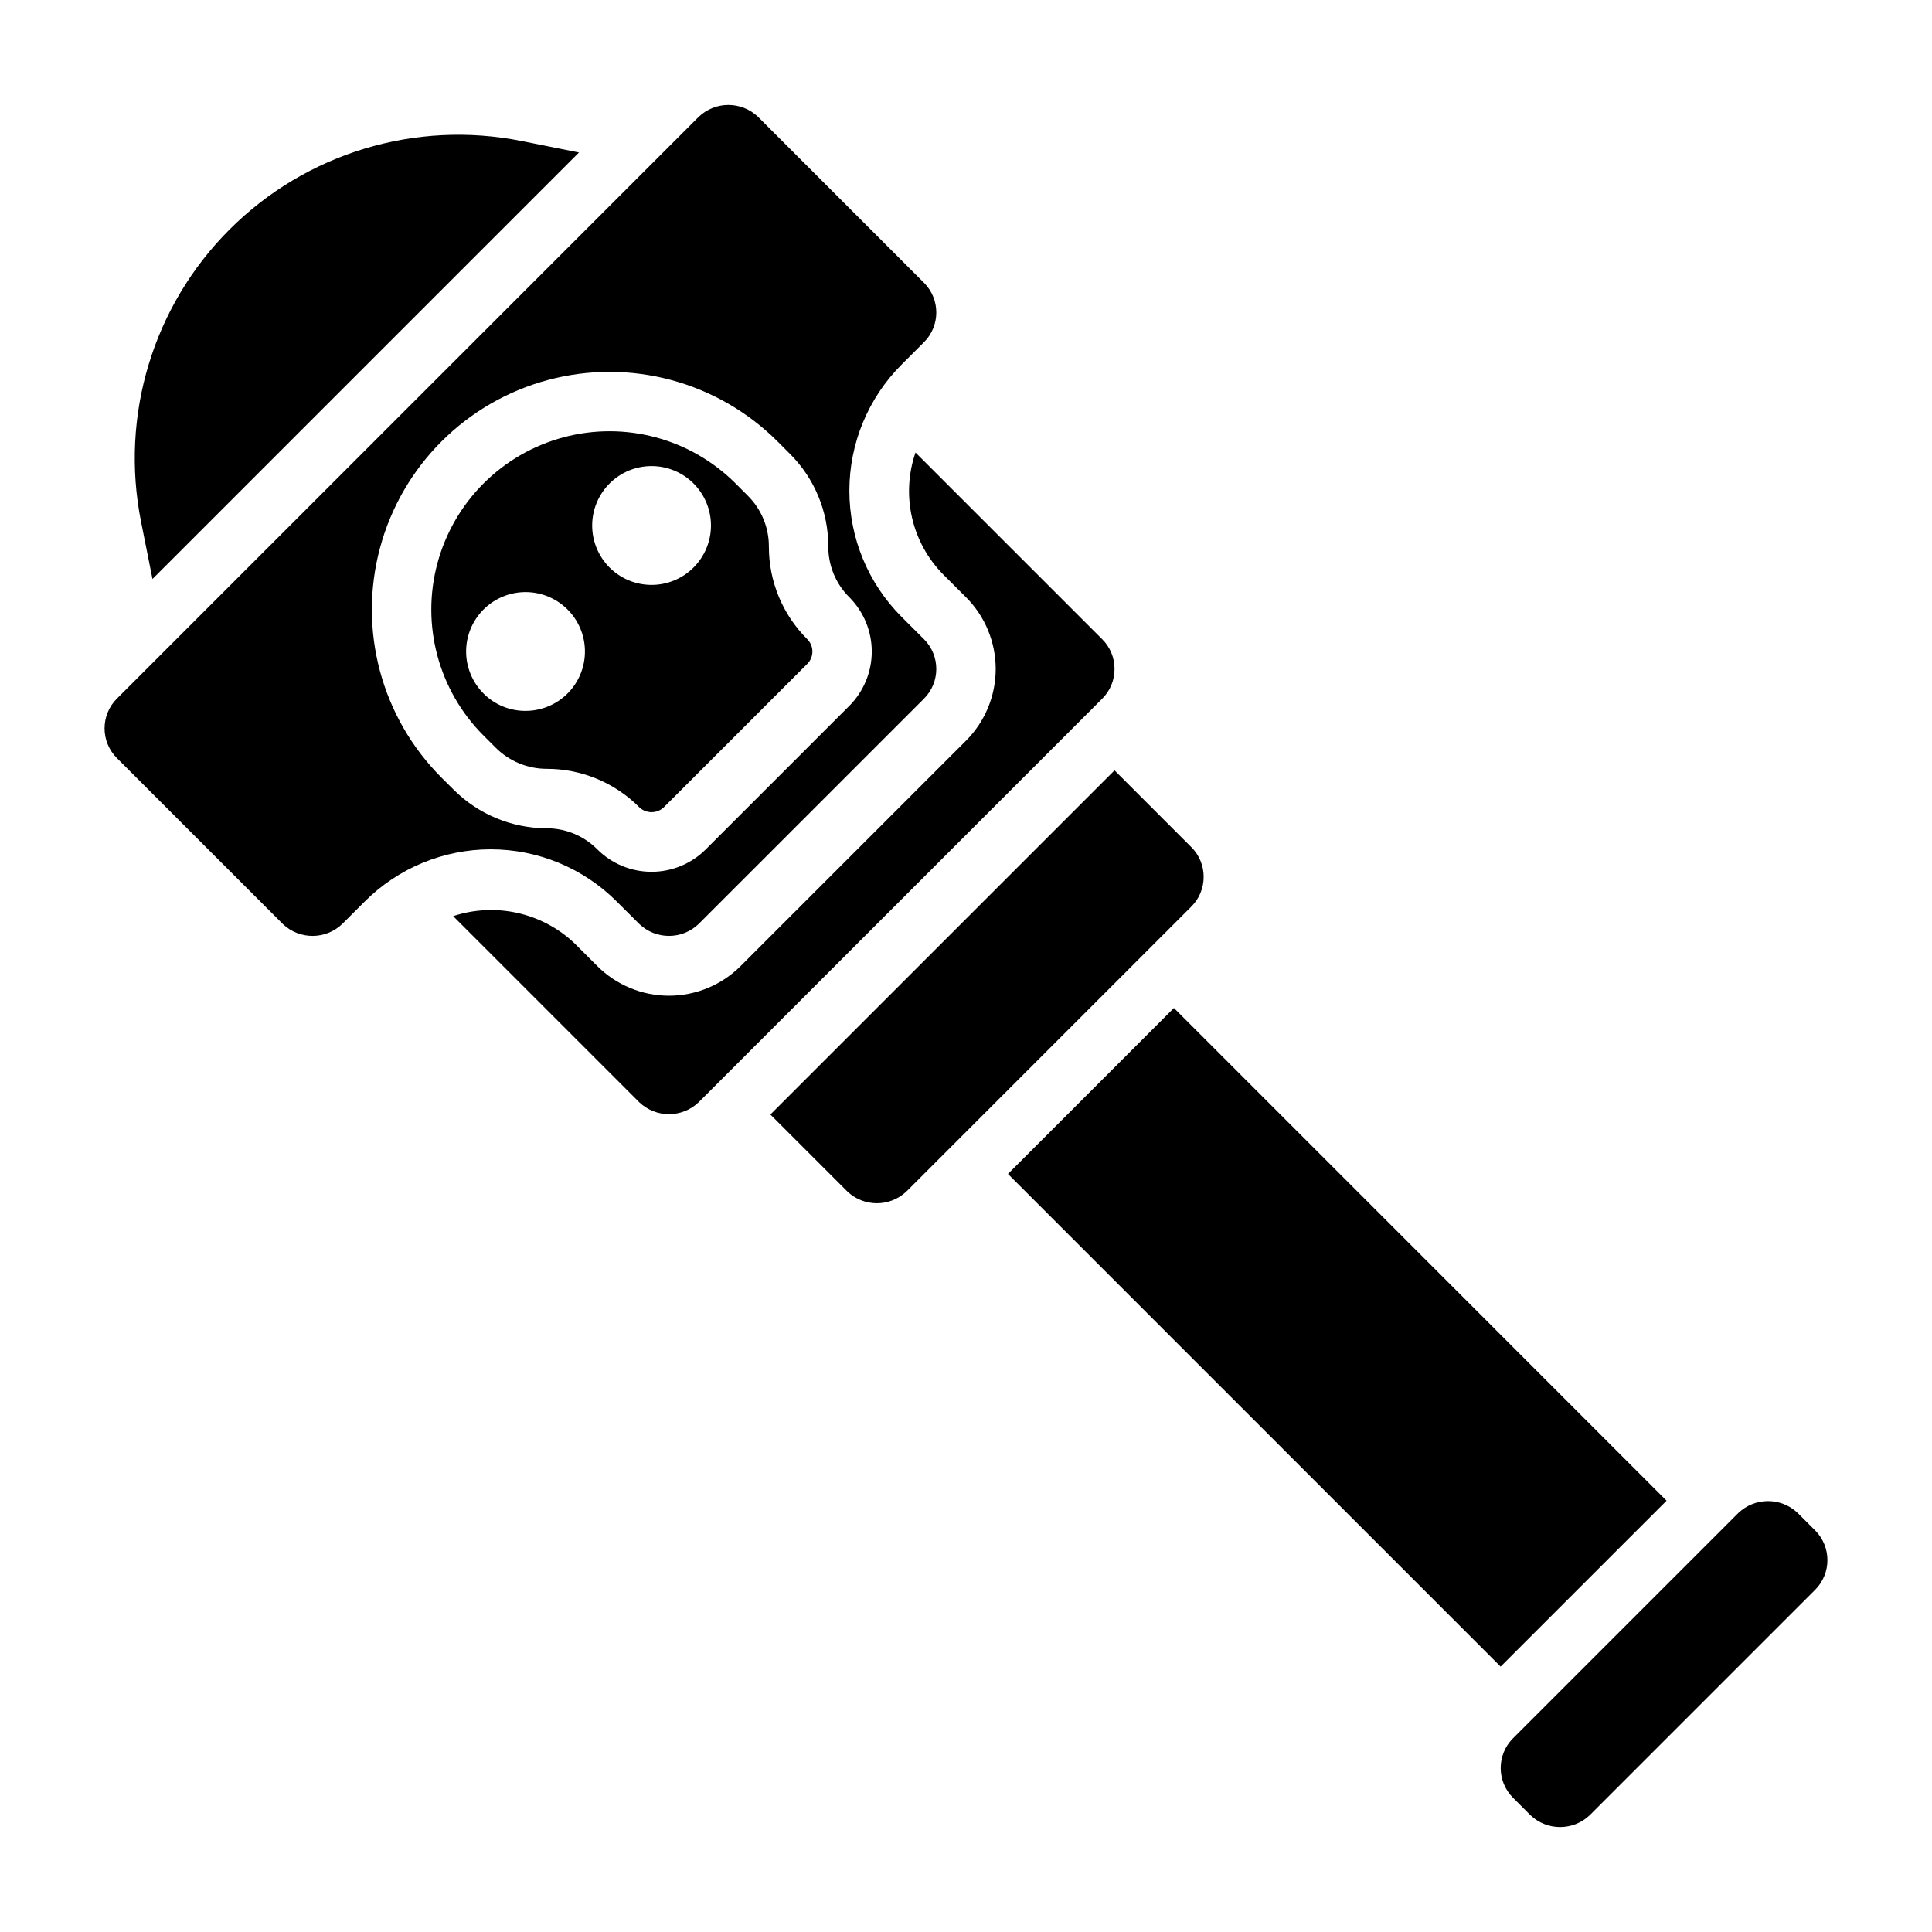
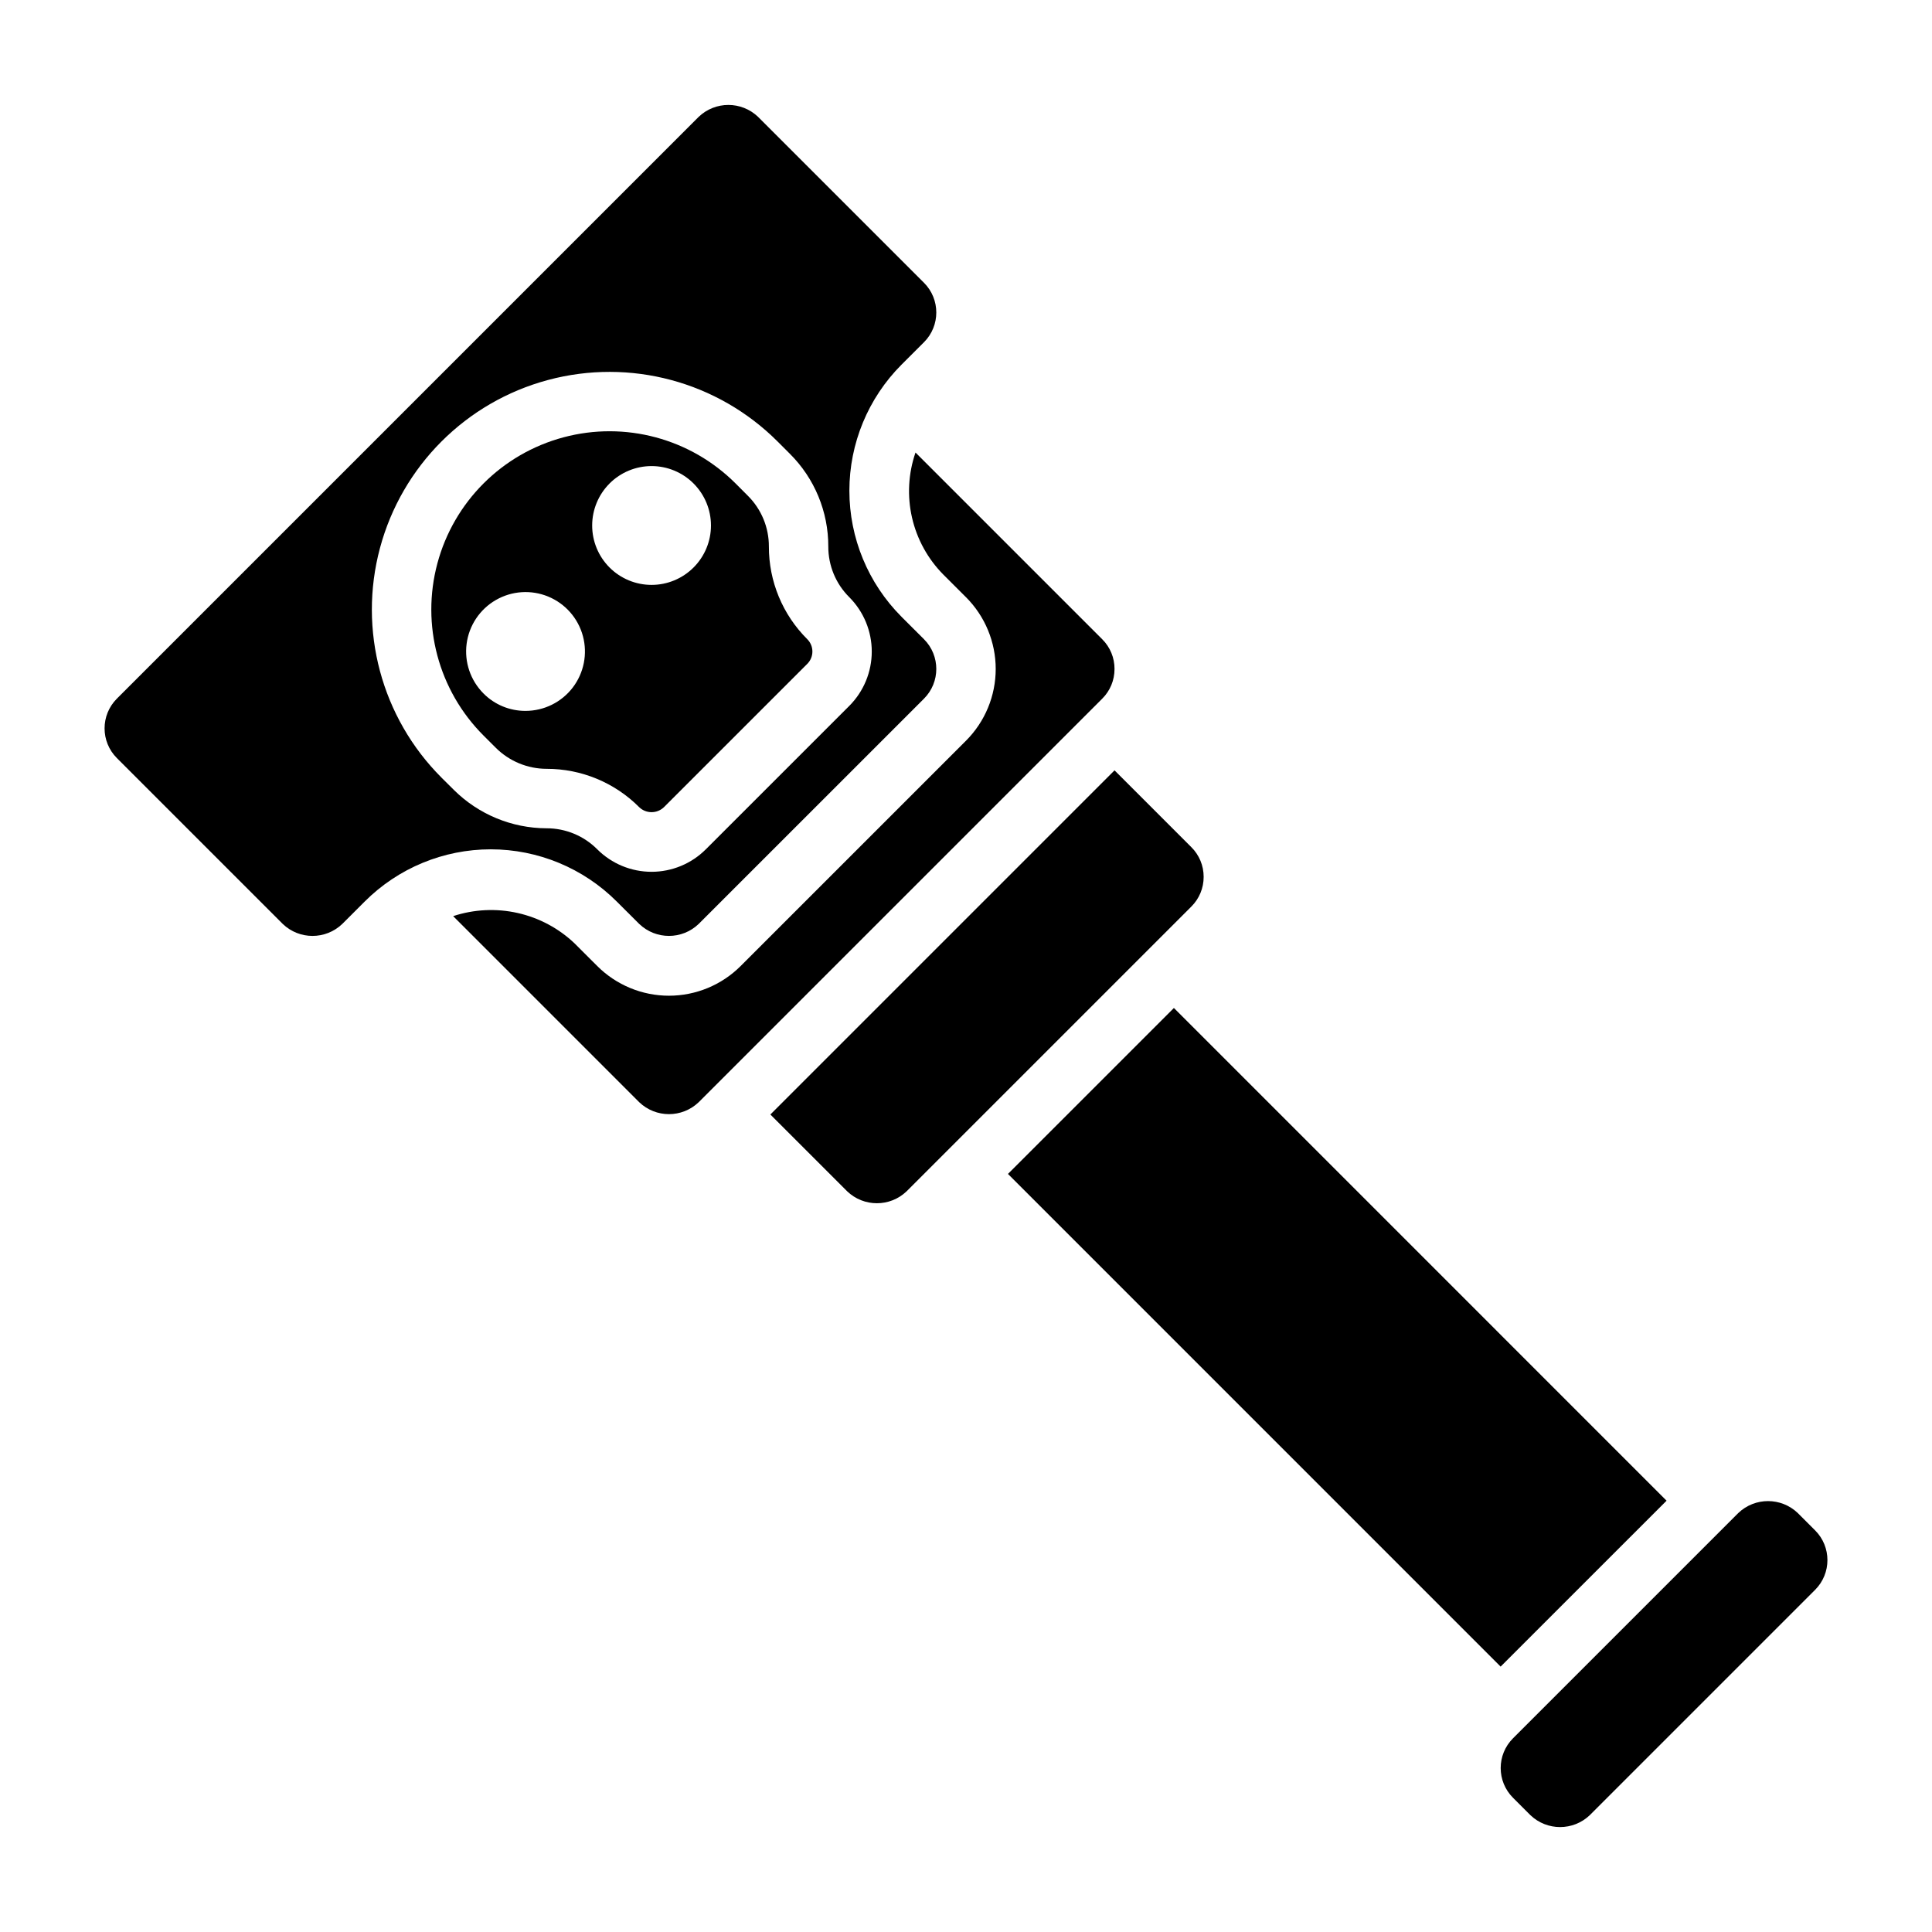
<svg xmlns="http://www.w3.org/2000/svg" fill="#000000" width="800px" height="800px" version="1.1" viewBox="144 144 512 512">
  <g>
    <path d="m313.41 357.93c1.824 1.738 4.695 1.738 6.519 0l38.016-38.008-0.004 0.004c0.867-0.867 1.352-2.039 1.352-3.266 0-1.223-0.484-2.398-1.352-3.262-6.539-6.5-10.207-15.348-10.18-24.57 0.016-5.043-1.992-9.887-5.57-13.445l-3.25-3.258h-0.004c-11.93-11.934-29.324-16.594-45.625-12.227-16.301 4.367-29.031 17.102-33.402 33.402-4.367 16.301 0.293 33.695 12.227 45.625l3.258 3.25v0.004c3.574 3.555 8.406 5.559 13.445 5.57 9.223-0.02 18.066 3.644 24.57 10.18zm-7.871-85.805c2.953-2.953 6.957-4.609 11.133-4.609s8.18 1.66 11.129 4.613c2.953 2.953 4.613 6.957 4.613 11.133s-1.66 8.18-4.613 11.129c-2.949 2.953-6.953 4.613-11.129 4.613s-8.18-1.656-11.133-4.609-4.609-6.957-4.609-11.129c0-4.176 1.656-8.18 4.609-11.133zm-33.395 55.664c-3.461-3.461-5.121-8.332-4.484-13.188 0.637-4.852 3.496-9.133 7.734-11.582s9.371-2.789 13.895-0.918c4.523 1.871 7.918 5.738 9.188 10.469 1.27 4.727 0.266 9.773-2.711 13.66-2.981 3.883-7.594 6.16-12.488 6.164-4.176 0.016-8.188-1.637-11.133-4.598z" />
    <path d="m625.03 549.57-4.613-4.613c-4.406-4.203-11.336-4.203-15.742 0l-59.719 59.719c-4.344 4.348-4.344 11.395 0 15.742l4.613 4.613c4.402 4.211 11.34 4.211 15.746 0l59.715-59.715c4.344-4.352 4.344-11.398 0-15.746z" />
    <path d="m307.44 382.91 5.969 5.953v-0.004c4.398 4.219 11.344 4.219 15.742 0l59.719-59.711c4.344-4.348 4.344-11.395 0-15.742l-5.969-5.961h0.004c-8.848-8.863-13.812-20.875-13.812-33.398s4.965-24.535 13.812-33.402l5.965-5.957c4.344-4.352 4.344-11.398 0-15.746l-43.973-43.973c-4.402-4.211-11.34-4.211-15.746 0l-154.18 154.18c-4.344 4.352-4.344 11.398 0 15.746l43.973 43.973c4.402 4.211 11.34 4.211 15.746 0l5.969-5.961-0.004 0.004c8.859-8.855 20.871-13.832 33.395-13.832s24.535 4.977 33.391 13.832zm-46.445-32.836h0.004c-15.914-15.91-22.129-39.102-16.305-60.836 5.824-21.738 22.801-38.715 44.539-44.539 21.734-5.82 44.926 0.391 60.836 16.305l3.258 3.258c6.539 6.504 10.203 15.355 10.18 24.574-0.016 5.043 1.988 9.879 5.566 13.43 3.812 3.824 5.953 9 5.953 14.398 0 5.398-2.141 10.578-5.953 14.398l-38.016 38.008c-3.812 3.82-8.992 5.965-14.391 5.965-5.398 0-10.574-2.144-14.391-5.965-3.555-3.574-8.395-5.578-13.438-5.566-9.211-0.027-18.043-3.688-24.574-10.188z" />
-     <path d="m184.41 297.44 113.03-113.03-15.176-3.031c-28.109-5.621-57.168 3.176-77.438 23.445s-29.066 49.328-23.445 77.438z" />
    <path d="m462.98 376.38c0.012-2.957-1.164-5.793-3.262-7.871l-20.355-20.359-91.207 91.207 20.359 20.355c4.402 4.211 11.34 4.211 15.742 0l75.461-75.461c2.098-2.082 3.273-4.918 3.262-7.871z" />
    <path d="m439.36 321.28c0.012-2.953-1.16-5.789-3.258-7.871l-49.484-49.484c-1.914 5.551-2.234 11.531-0.922 17.254 1.309 5.723 4.199 10.965 8.336 15.133l5.969 5.961v-0.004c5.039 5.043 7.871 11.883 7.871 19.012 0 7.133-2.832 13.969-7.871 19.012l-59.719 59.711c-5.039 5.039-11.875 7.871-19.004 7.871-7.125 0-13.961-2.832-19.004-7.871l-5.969-5.961h0.004c-4.211-4.016-9.43-6.809-15.105-8.086-5.676-1.281-11.59-0.992-17.113 0.828l49.316 49.32c4.402 4.207 11.34 4.207 15.742 0l106.95-106.95c2.098-2.078 3.269-4.914 3.258-7.871z" />
    <path d="m411.12 455.1 43.977-43.973 130.56 130.57-43.977 43.973z" />
  </g>
</svg>